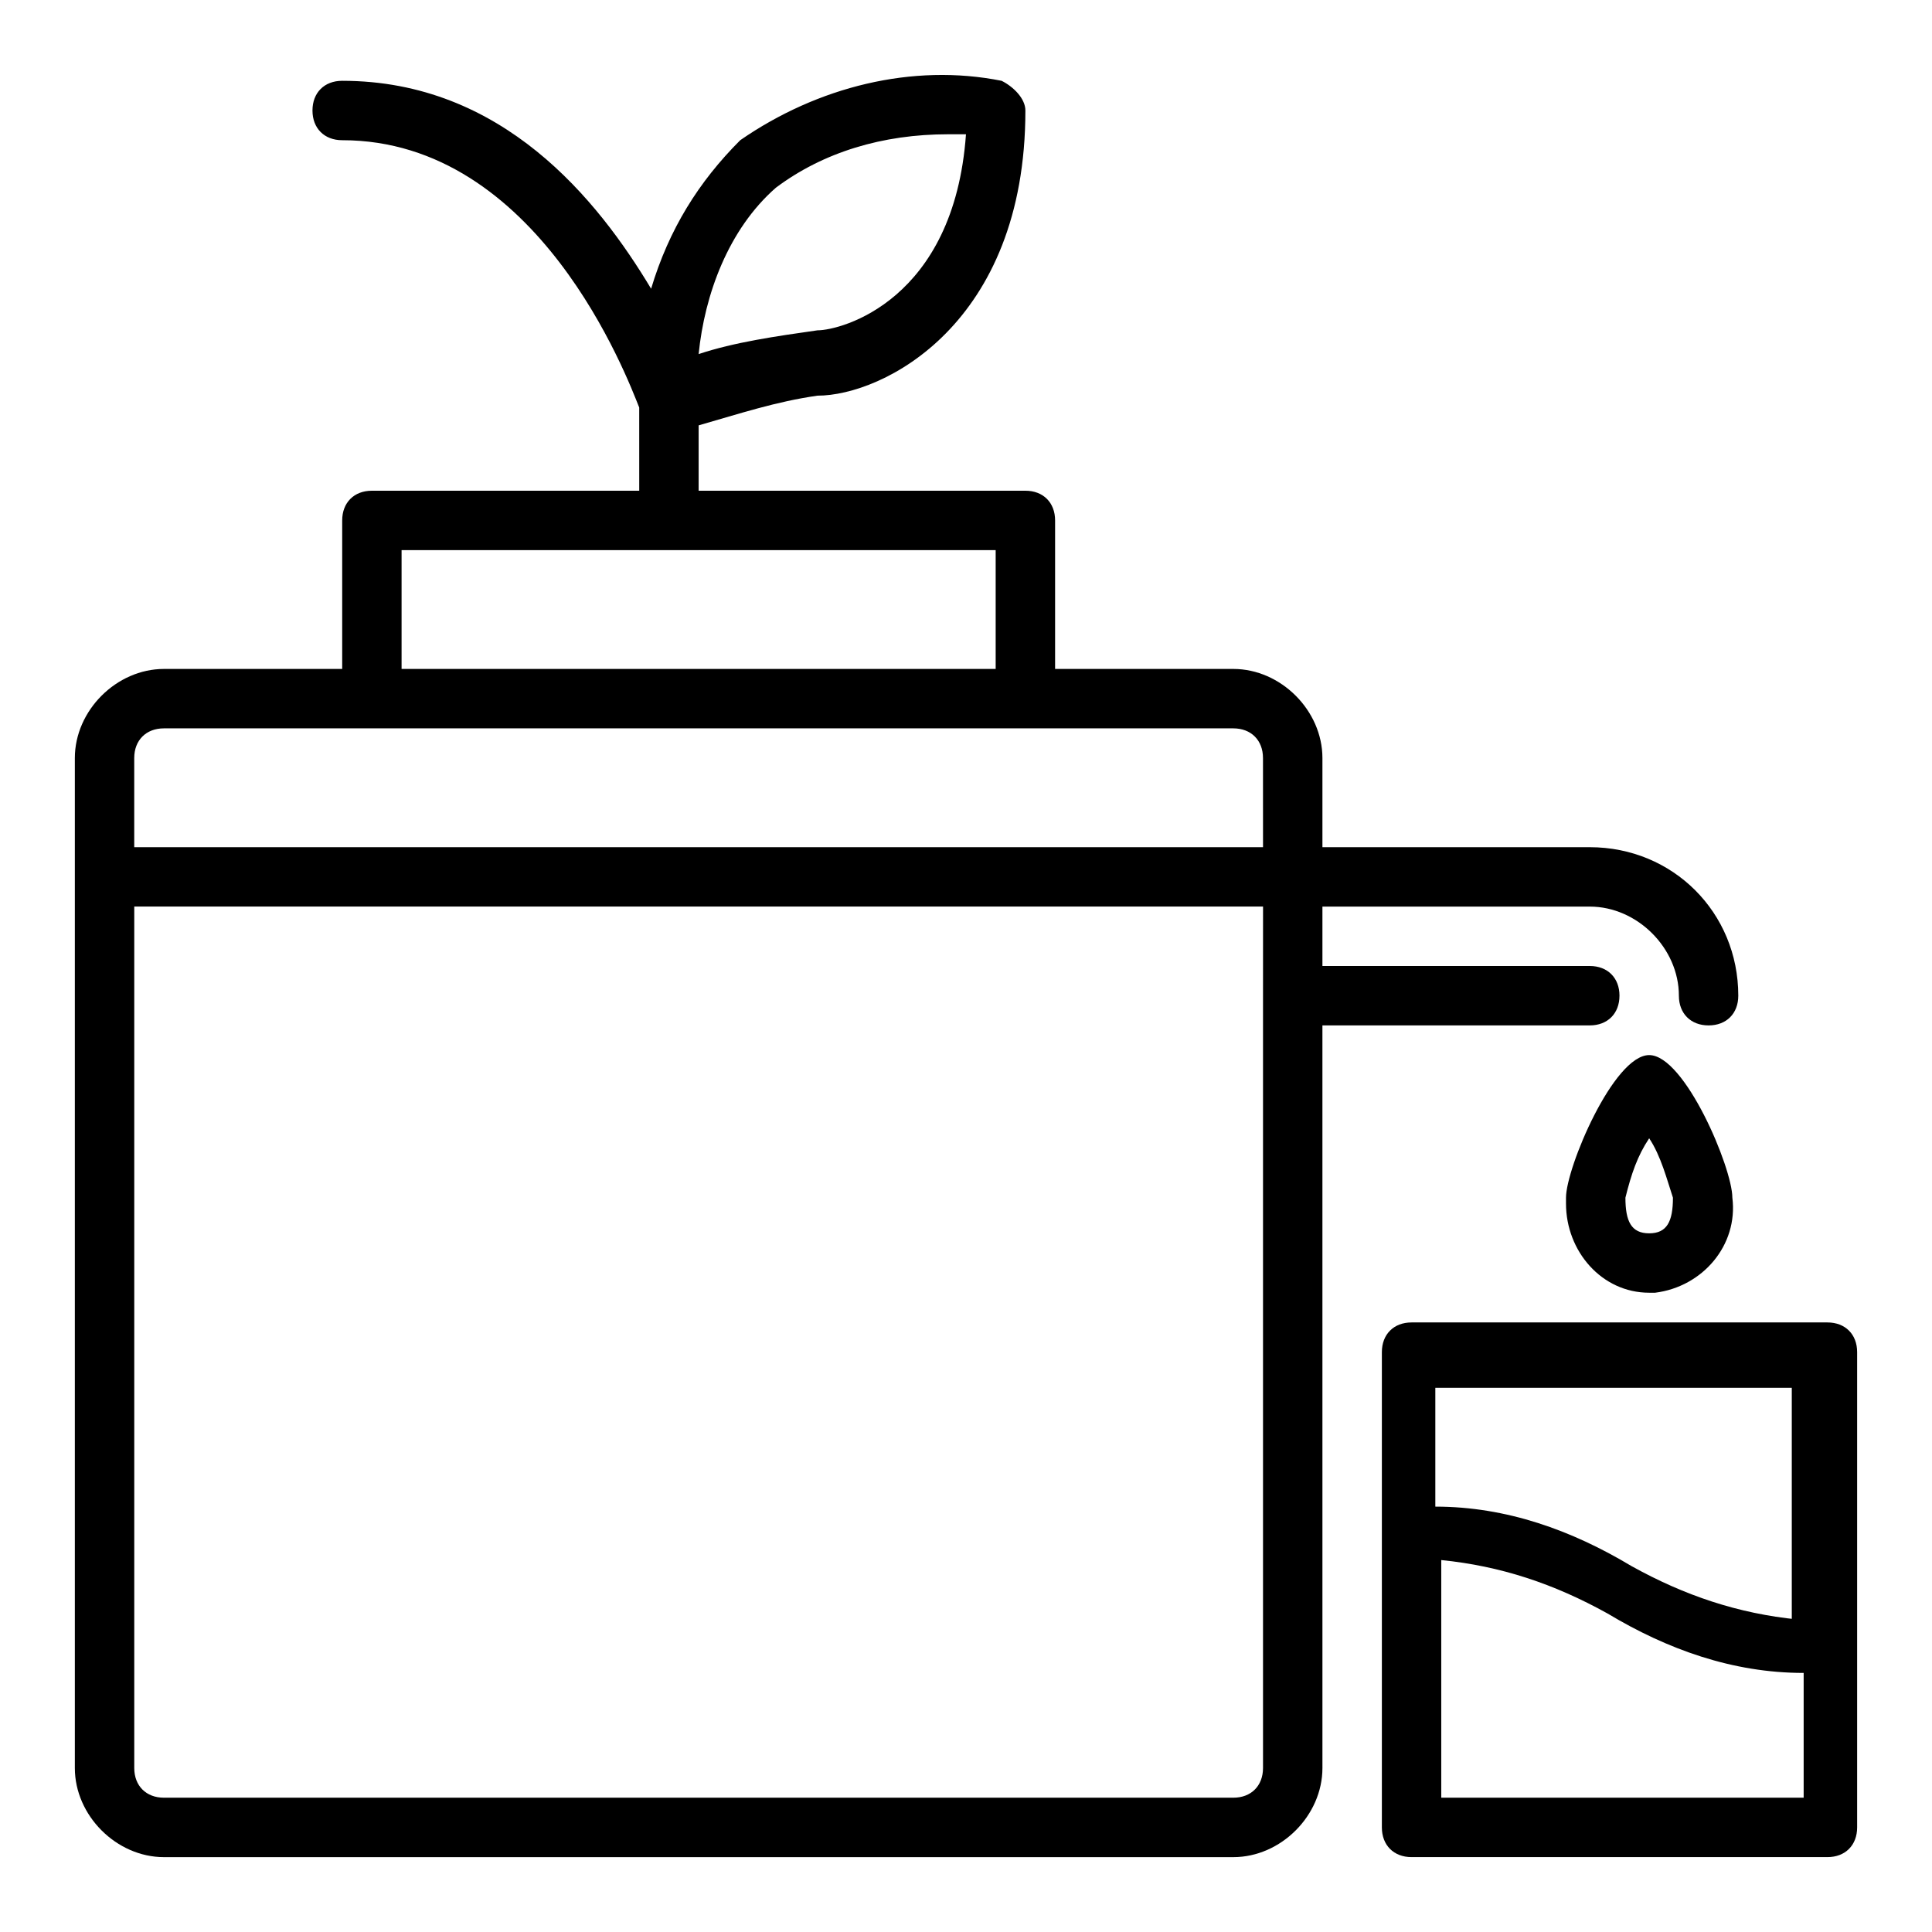
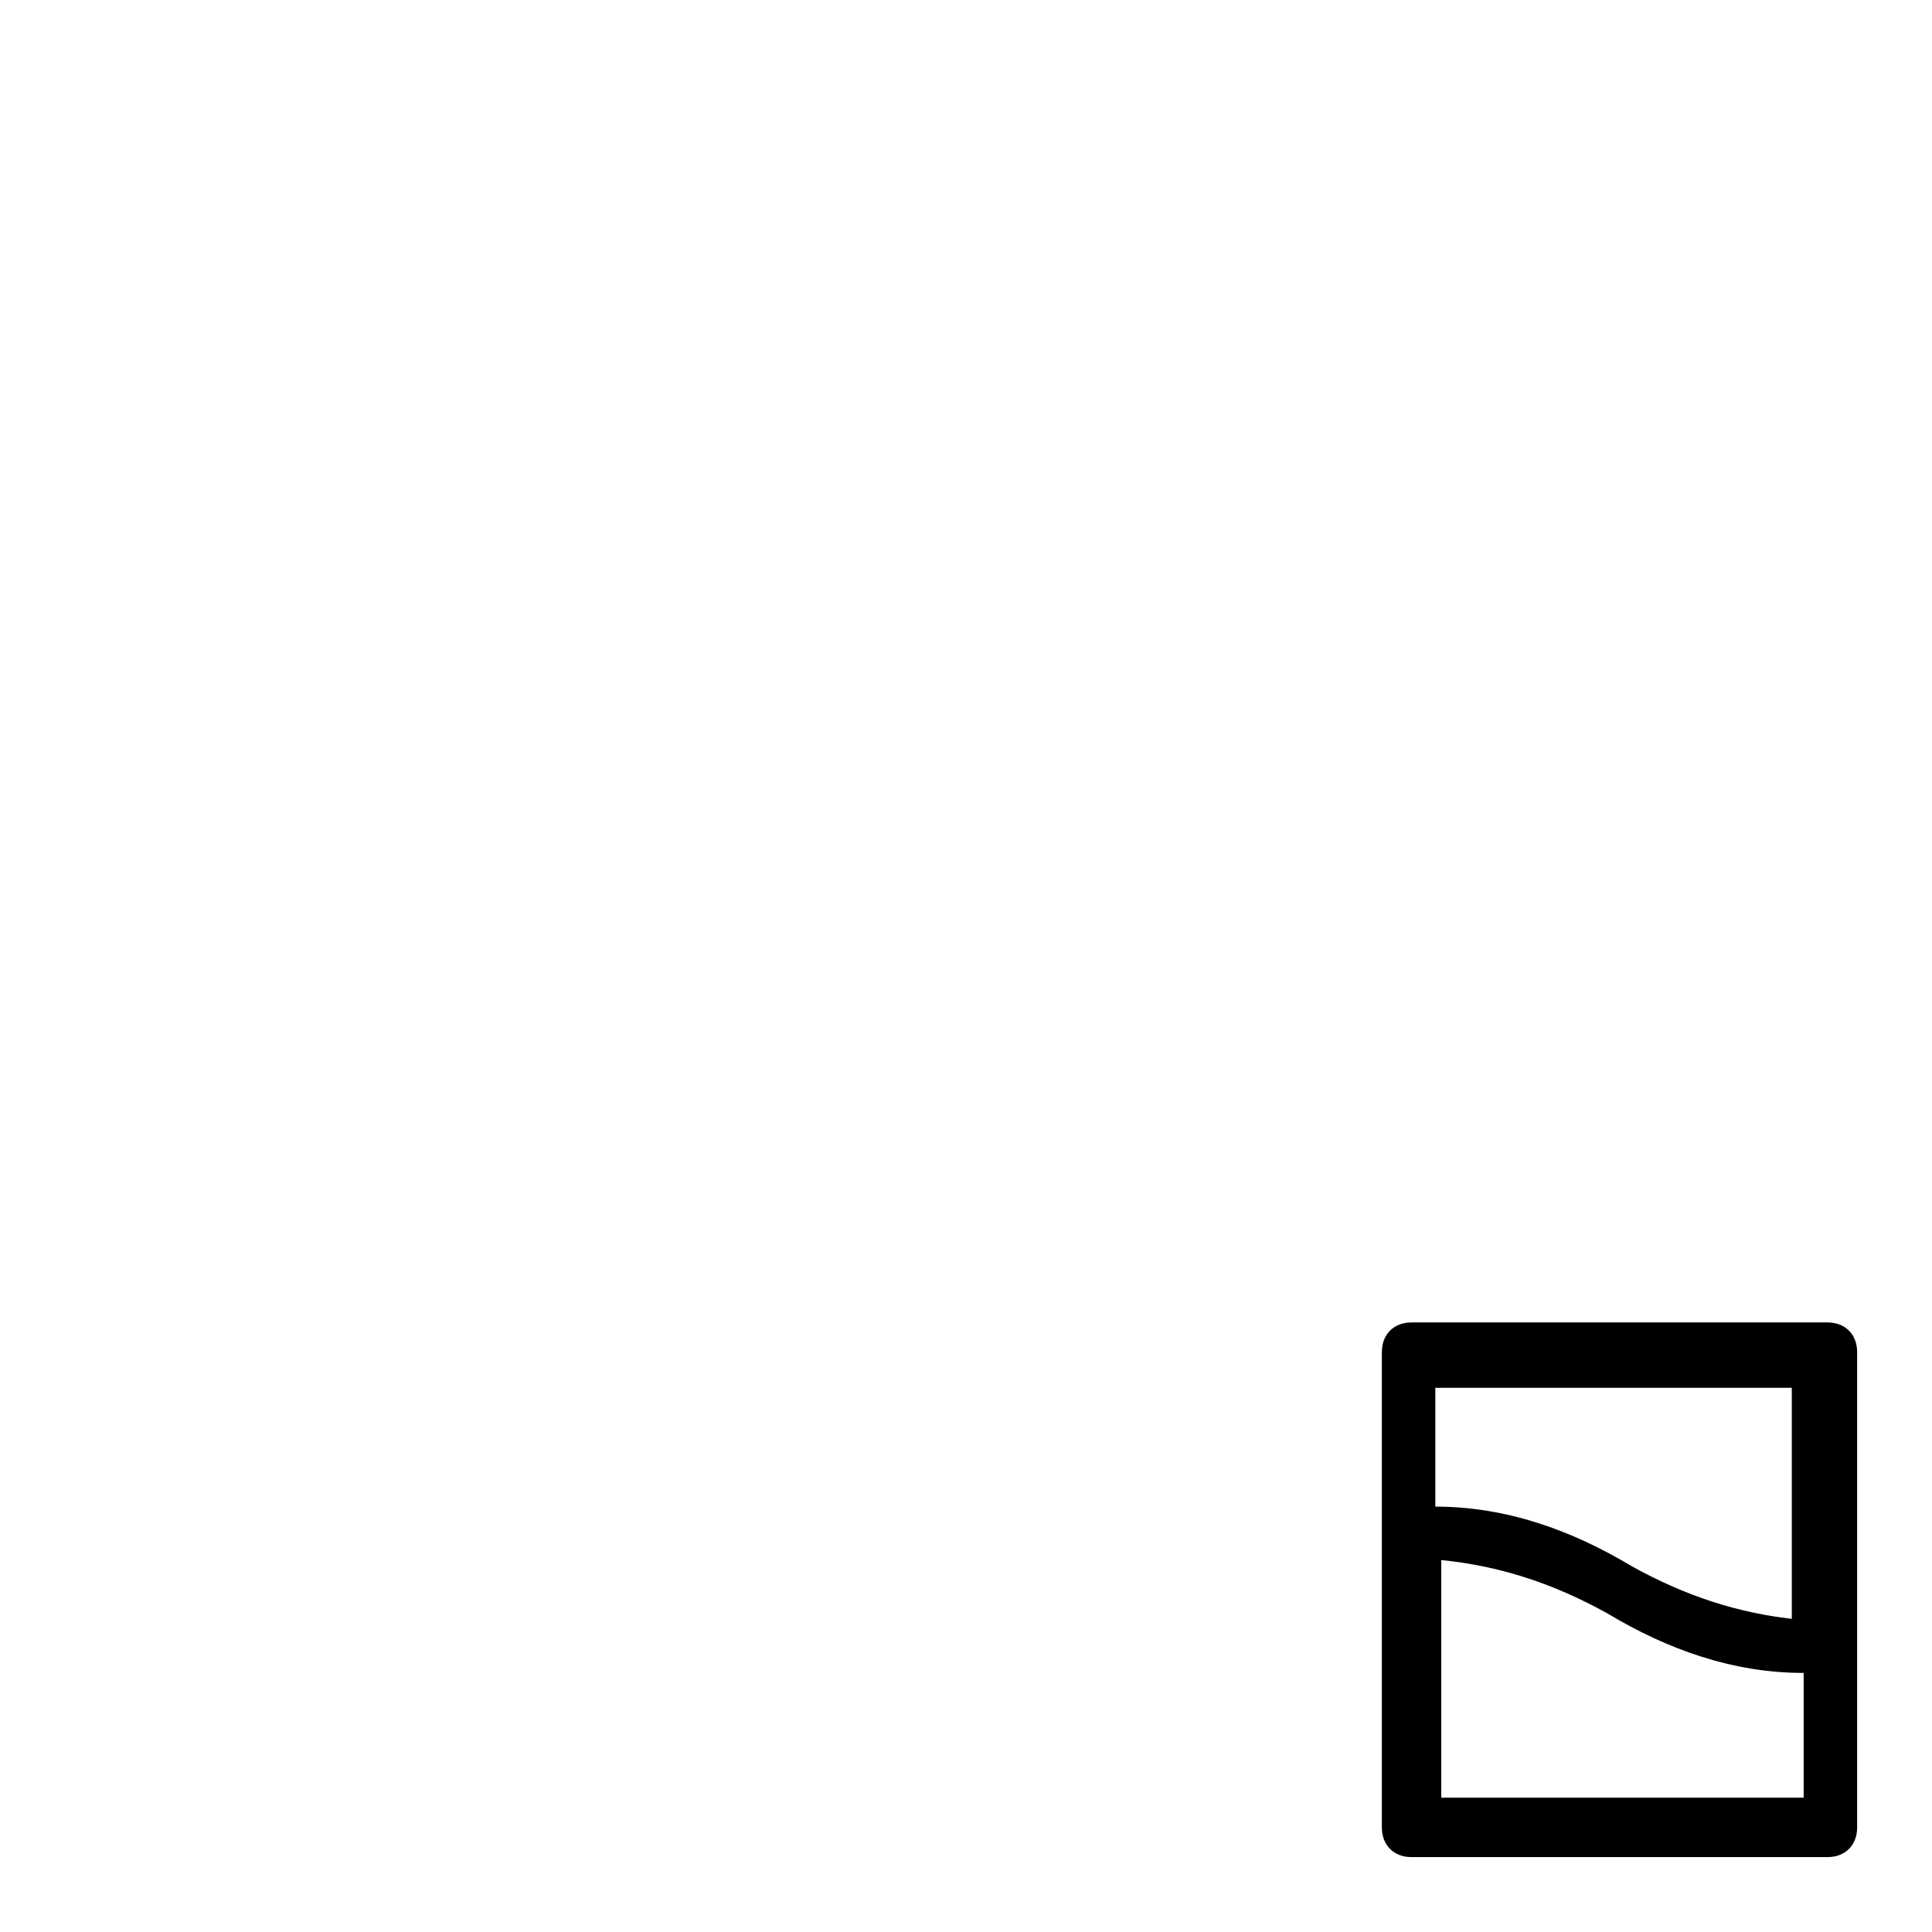
<svg xmlns="http://www.w3.org/2000/svg" fill="#000000" width="800px" height="800px" version="1.1" viewBox="144 144 512 512">
  <g>
-     <path d="m573.18 407.87c0-4.723-3.148-7.871-7.871-7.871h-70.852v-15.742h70.848c12.594 0 23.617 11.02 23.617 23.617 0 4.723 3.148 7.871 7.871 7.871s7.871-3.148 7.871-7.871c0-22.043-17.32-39.359-39.359-39.359l-70.848-0.004v-23.617c0-12.594-11.02-23.617-23.617-23.617h-47.23v-39.359c0-4.723-3.148-7.871-7.871-7.871h-86.594v-17.32c11.02-3.148 20.469-6.297 31.488-7.871 17.32 0 55.105-18.895 55.105-75.57 0-3.148-3.148-6.297-6.297-7.871-23.617-4.723-48.805 1.574-69.273 15.742-11.02 11.02-18.895 23.617-23.617 39.359-14.168-23.617-39.359-55.102-81.867-55.102-4.727 0-7.875 3.148-7.875 7.871s3.148 7.871 7.871 7.871c51.957 0 75.57 62.977 78.719 70.848l0.004 22.043h-70.848c-4.723 0-7.871 3.148-7.871 7.871v39.359h-47.23c-12.598 0-23.621 11.023-23.621 23.617v267.65c0 12.594 11.023 23.617 23.617 23.617h283.39c12.594 0 23.617-11.02 23.617-23.617l-0.004-196.8h70.848c4.727 0 7.875-3.148 7.875-7.871zm-223.57-214.12c12.594-9.445 28.34-14.168 45.656-14.168h4.727c-3.148 44.082-33.062 51.957-39.359 51.957-11.02 1.574-22.043 3.148-31.488 6.297 1.574-15.746 7.871-33.062 20.465-44.086zm-99.188 96.039h157.44v31.488h-157.44zm228.29 118.08v204.67c0 4.723-3.148 7.871-7.871 7.871h-283.39c-4.723 0-7.871-3.148-7.871-7.871v-228.29h299.14zm0-39.359h-299.14v-23.617c0-4.723 3.148-7.871 7.871-7.871h283.39c4.723 0 7.871 3.148 7.871 7.871z" />
    <path d="m628.29 494.46h-110.21c-4.723 0-7.871 3.148-7.871 7.871v125.95c0 4.723 3.148 7.871 7.871 7.871h110.21c4.723 0 7.871-3.148 7.871-7.871v-125.95c0-4.719-3.148-7.871-7.871-7.871zm-7.875 125.95h-94.465v-62.977c15.742 1.574 29.914 6.297 44.082 14.168 15.742 9.445 33.062 15.742 51.957 15.742v33.066zm0-47.23c-15.742-1.574-29.914-6.297-44.082-14.168-15.742-9.445-33.062-15.742-51.957-15.742v-31.488h94.465v61.398z" />
-     <path d="m581.05 423.61c-9.445 0-22.043 29.914-22.043 37.785v1.574c0 12.594 9.445 23.617 22.043 23.617h1.574c12.594-1.574 22.043-12.594 20.469-25.191 0-7.871-12.598-37.785-22.043-37.785zm0 47.234c-4.723 0-6.297-3.148-6.297-9.445 1.574-6.297 3.148-11.02 6.297-15.742 3.148 4.723 4.723 11.02 6.297 15.742 0 6.297-1.574 9.445-6.297 9.445z" />
  </g>
</svg>